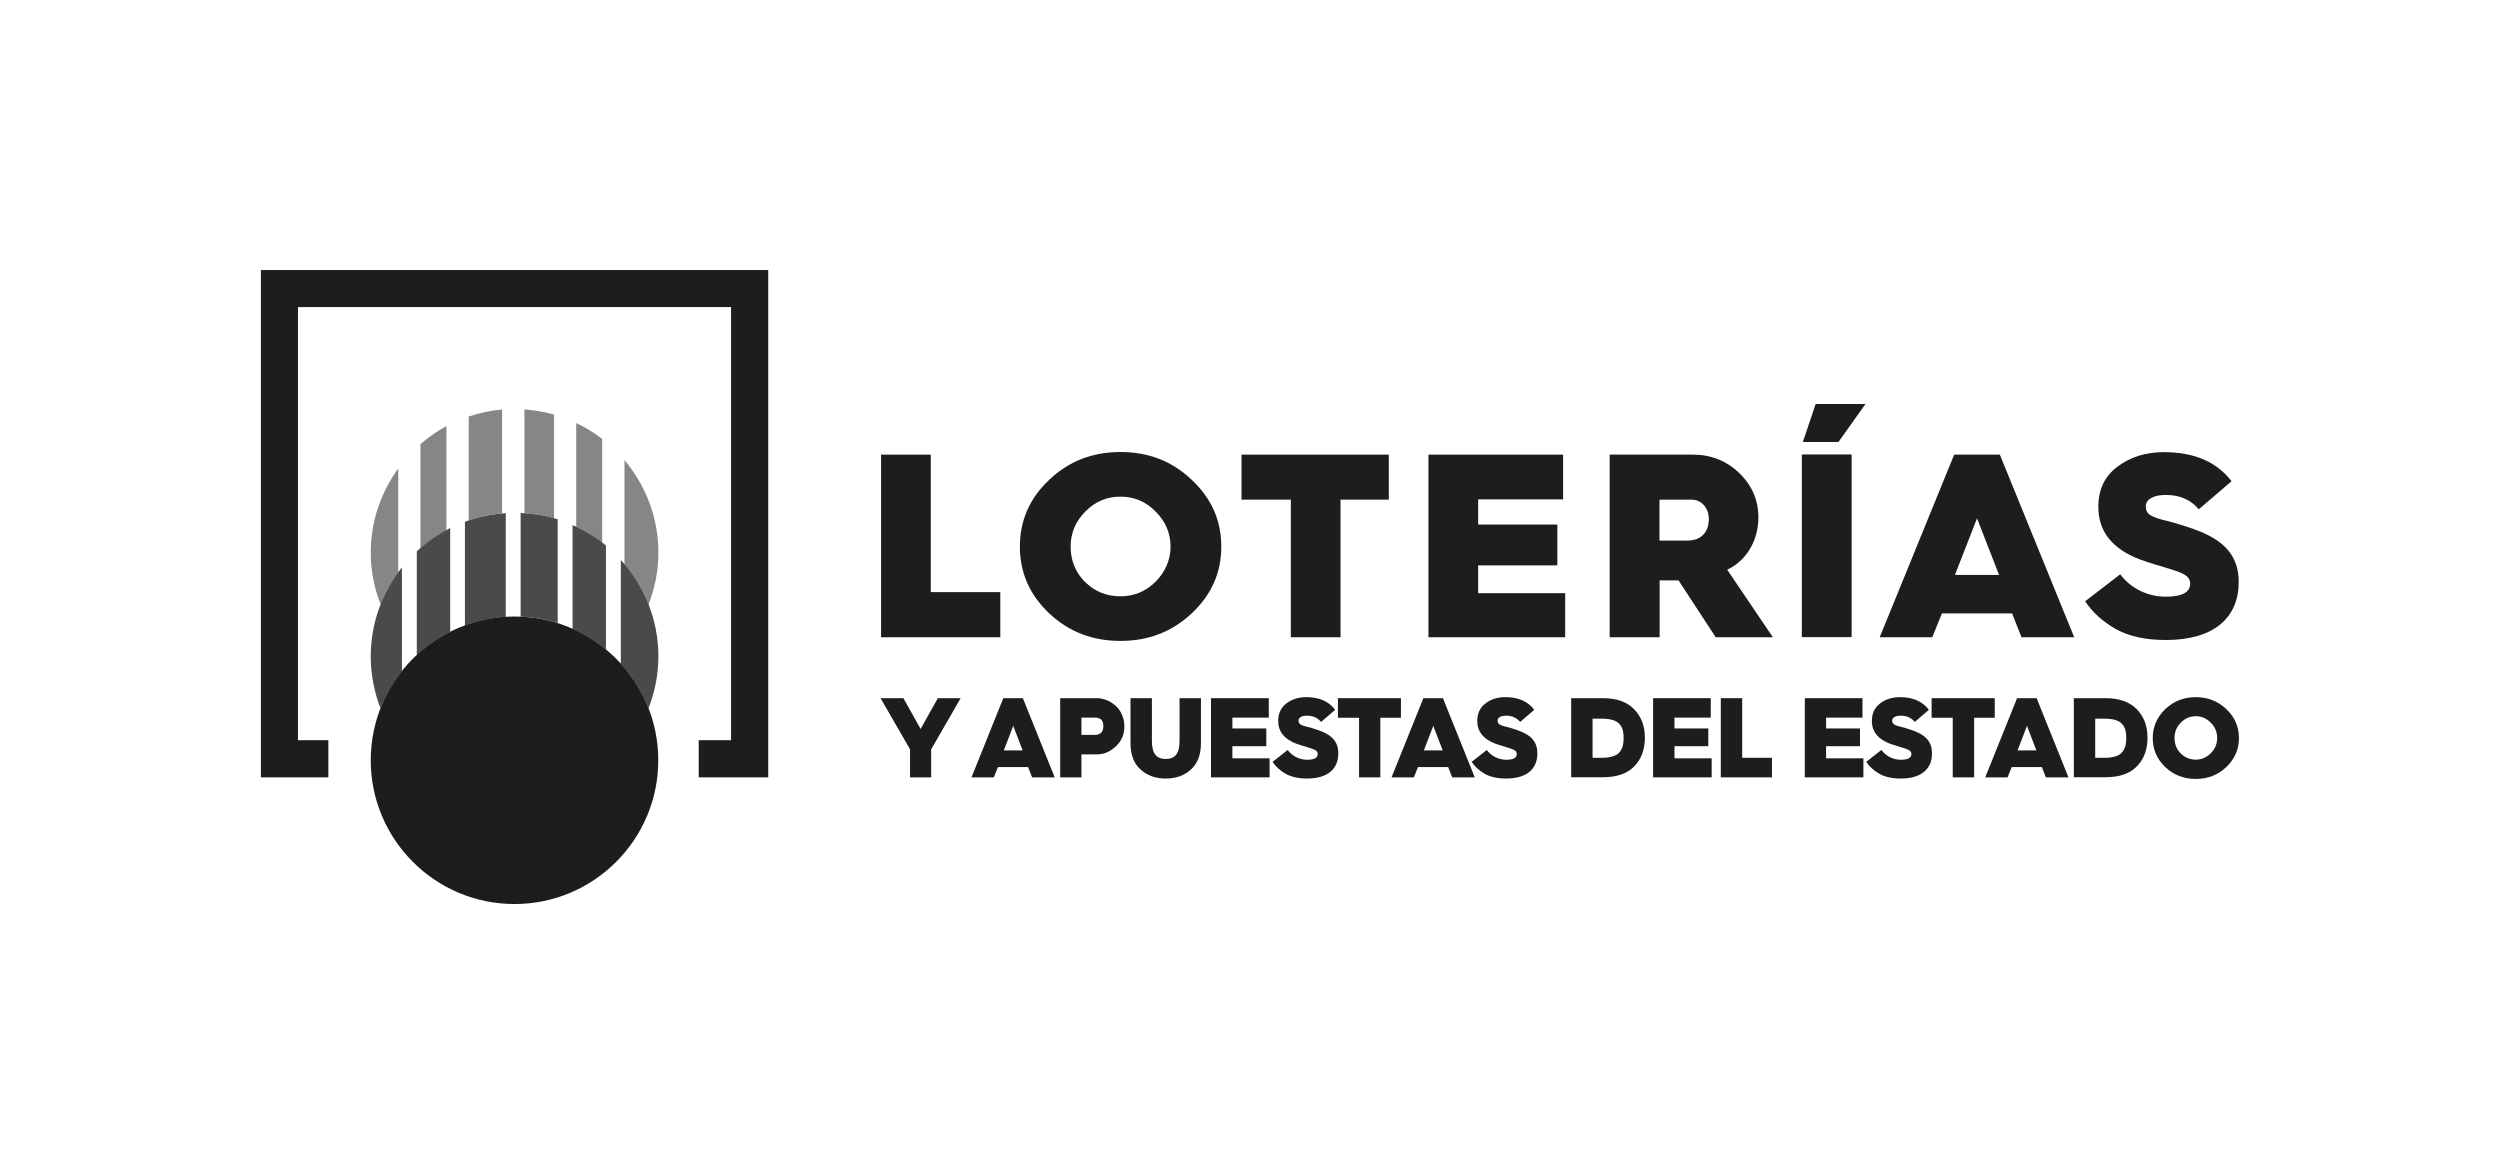
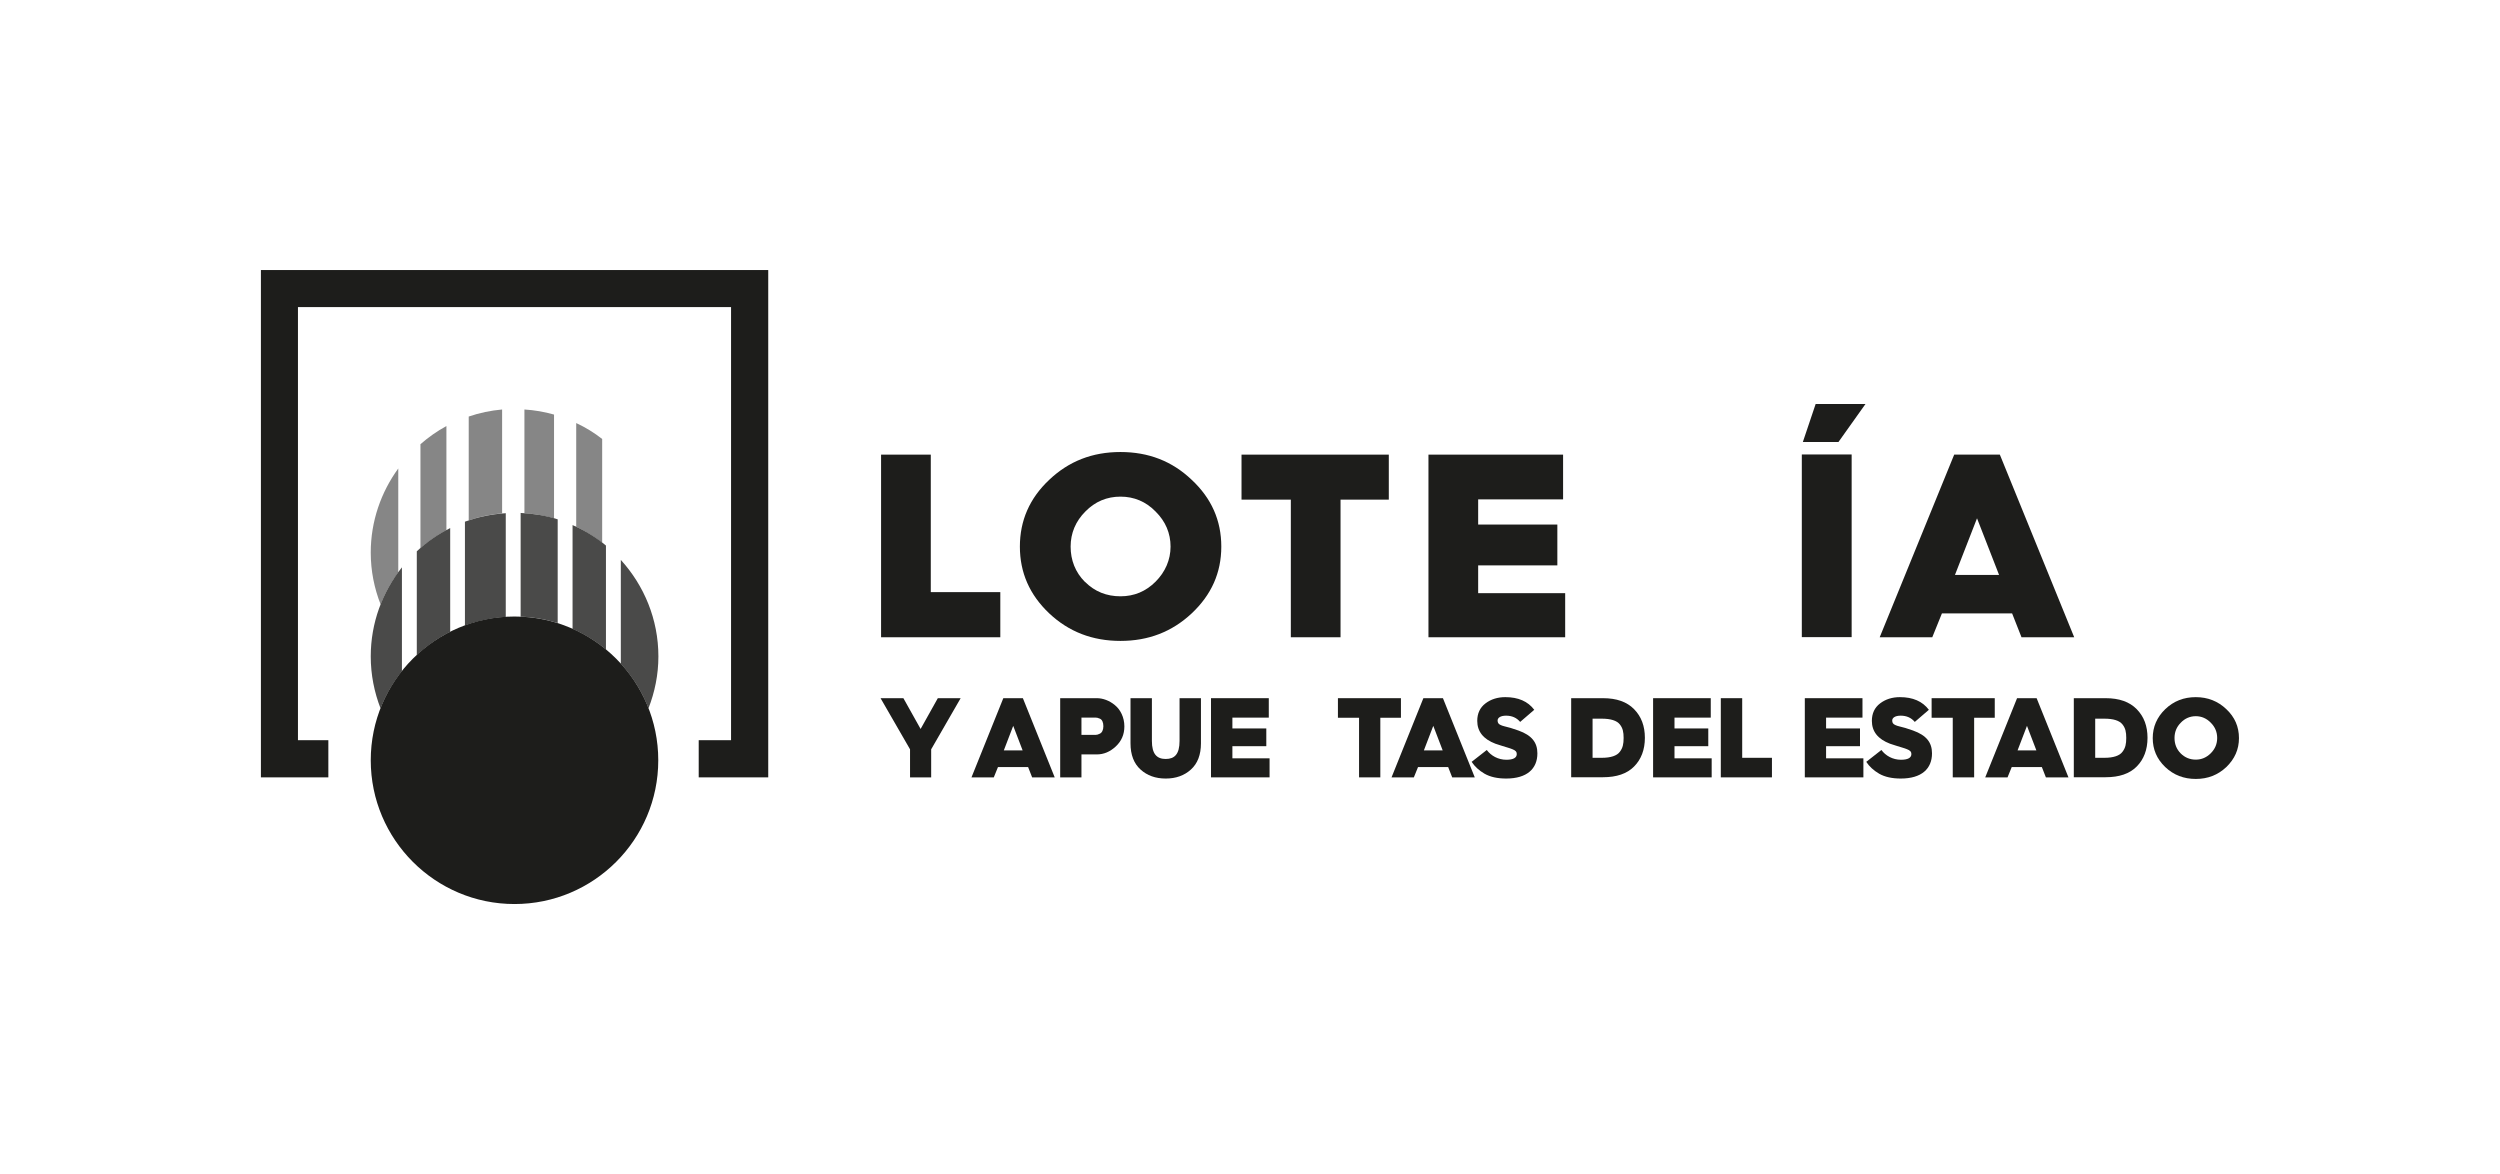
<svg xmlns="http://www.w3.org/2000/svg" id="Layer_2" data-name="Layer 2" viewBox="0 0 191.64 90">
  <g id="Layer_1-2" data-name="Layer 1">
    <g>
      <g>
        <path d="M42.47,31.78c-.73-.21-1.49-.34-2.27-.39v7.95c.78,.05,1.54,.19,2.27,.4v-7.96Z" style="fill: #868686;" />
        <path d="M38.49,31.39c-.89,.08-1.74,.26-2.56,.54v7.96c.81-.28,1.67-.46,2.56-.54v-7.95Z" style="fill: #868686;" />
        <path d="M34.22,32.66c-.72,.39-1.38,.86-1.99,1.39v7.97c.61-.53,1.28-.99,1.99-1.38v-7.97Z" style="fill: #868686;" />
        <path d="M30.53,35.91c-1.32,1.82-2.11,4.04-2.11,6.45,0,1.4,.27,2.74,.76,3.98,.34-.88,.8-1.71,1.35-2.46v-7.97Z" style="fill: #868686;" />
        <path d="M46.16,33.65c-.61-.48-1.28-.89-1.99-1.22v7.95c.71,.34,1.37,.75,1.99,1.23v-7.96Z" style="fill: #868686;" />
-         <path d="M47.87,35.28v7.98c.77,.92,1.4,1.96,1.84,3.09,.48-1.24,.76-2.57,.76-3.98,0-2.7-.98-5.17-2.59-7.09" style="fill: #868686;" />
+         <path d="M47.87,35.28v7.98" style="fill: #868686;" />
        <path d="M34.51,40.48c-.94,.47-1.8,1.07-2.56,1.78v7.96c.76-.71,1.62-1.31,2.56-1.79v-7.95Z" style="fill: #4a4a49;" />
        <path d="M42.75,39.81c-.9-.29-1.86-.44-2.84-.49v7.95c.99,.04,1.94,.21,2.84,.49v-7.96Z" style="fill: #4a4a49;" />
        <path d="M38.77,39.34c-1.09,.07-2.14,.29-3.13,.65v7.96c.99-.36,2.03-.59,3.13-.66v-7.95Z" style="fill: #4a4a49;" />
        <path d="M47.59,42.92v7.96c.9,.99,1.63,2.15,2.12,3.42,.48-1.24,.76-2.57,.76-3.98,0-2.85-1.1-5.44-2.88-7.4" style="fill: #4a4a49;" />
        <path d="M46.45,41.82c-.77-.64-1.63-1.16-2.56-1.57v7.96c.93,.41,1.79,.94,2.56,1.58v-7.97Z" style="fill: #4a4a49;" />
        <path d="M30.81,43.49c-1.49,1.88-2.39,4.25-2.39,6.83,0,1.4,.27,2.74,.75,3.98,.4-1.03,.96-1.99,1.64-2.85v-7.96Z" style="fill: #4a4a49;" />
        <path d="M39.44,47.26c-6.08,0-11.02,4.94-11.02,11.02s4.94,11.02,11.02,11.02,11.02-4.94,11.02-11.02-4.94-11.02-11.02-11.02" style="fill: #1d1d1b;" />
        <polygon points="20 20.7 20 59.59 25.17 59.59 25.17 56.74 22.84 56.74 22.84 23.54 56.04 23.54 56.04 56.74 53.56 56.74 53.56 59.59 58.89 59.59 58.89 20.7 20 20.7" style="fill: #1d1d1b;" />
        <polygon points="69.76 59.59 69.76 57.44 67.5 53.52 69.25 53.52 70.57 55.88 71.89 53.52 73.64 53.52 71.38 57.44 71.38 59.59 69.76 59.59" style="fill: #1d1d1b;" />
        <path d="M76.94,57.52h1.45l-.72-1.88-.72,1.88Zm-2.47,2.07l2.44-6.07h1.5l2.44,6.07h-1.73l-.31-.79h-2.31l-.32,.79h-1.72Z" style="fill: #1d1d1b;" />
        <path d="M82.9,56.33h1.11c.08,0,.16-.02,.3-.09,.16-.07,.27-.28,.27-.57,0-.3-.1-.51-.27-.58-.16-.07-.23-.08-.31-.08h-1.1v1.32Zm-1.63,3.26v-6.07h2.81c.46,0,.96,.18,1.38,.53,.42,.34,.73,.93,.73,1.63,0,.62-.22,1.13-.66,1.54-.44,.41-.92,.61-1.45,.61h-1.18v1.76h-1.63Z" style="fill: #1d1d1b;" />
        <path d="M86.66,53.52h1.64v3.28c0,1,.38,1.38,1.06,1.38s1.06-.37,1.06-1.38v-3.28h1.64v3.46c0,.88-.26,1.55-.77,2.01-.51,.46-1.15,.69-1.93,.69s-1.42-.23-1.93-.69c-.51-.46-.77-1.13-.77-2.01v-3.46Z" style="fill: #1d1d1b;" />
        <polygon points="92.83 59.59 92.83 53.52 97.26 53.52 97.26 55.01 94.47 55.01 94.47 55.84 97.07 55.84 97.07 57.2 94.47 57.2 94.47 58.13 97.32 58.13 97.32 59.59 92.83 59.59" style="fill: #1d1d1b;" />
-         <path d="M98.71,57.49c.32,.44,.87,.75,1.5,.75,.53,0,.8-.15,.8-.44,0-.17-.1-.28-.34-.37-.11-.04-.23-.09-.35-.12-.23-.07-.66-.2-.95-.3-.92-.35-1.39-.93-1.39-1.75,0-.57,.21-1.02,.63-1.34,.42-.32,.93-.48,1.52-.48,.99,0,1.73,.32,2.22,.97l-1.08,.93c-.27-.32-.63-.48-1.08-.48-.42,0-.65,.16-.65,.37,0,.17,.06,.27,.24,.35,.09,.04,.2,.08,.3,.1,.21,.04,.68,.18,1.06,.32,1.03,.37,1.45,.92,1.45,1.75,0,1.18-.8,1.93-2.39,1.93-.67,0-1.22-.12-1.66-.37-.43-.25-.76-.56-.99-.91l1.15-.9Z" style="fill: #1d1d1b;" />
        <polygon points="104.18 59.59 104.18 55.02 102.56 55.02 102.56 53.52 107.39 53.52 107.39 55.02 105.81 55.02 105.81 59.59 104.18 59.59" style="fill: #1d1d1b;" />
        <path d="M109.14,57.52h1.45l-.72-1.88-.72,1.88Zm-2.47,2.07l2.44-6.07h1.5l2.44,6.07h-1.73l-.31-.79h-2.31l-.32,.79h-1.72Z" style="fill: #1d1d1b;" />
        <path d="M113.97,57.49c.32,.44,.87,.75,1.5,.75,.53,0,.8-.15,.8-.44,0-.17-.1-.28-.34-.37-.11-.04-.23-.09-.35-.12-.23-.07-.66-.2-.95-.3-.92-.35-1.39-.93-1.39-1.75,0-.57,.21-1.02,.63-1.34,.42-.32,.93-.48,1.52-.48,.99,0,1.73,.32,2.22,.97l-1.08,.93c-.27-.32-.63-.48-1.08-.48-.42,0-.65,.16-.65,.37,0,.17,.06,.27,.24,.35,.09,.04,.2,.08,.3,.1,.21,.04,.68,.18,1.06,.32,1.03,.37,1.45,.92,1.45,1.75,0,1.18-.8,1.93-2.39,1.93-.67,0-1.22-.12-1.66-.37-.43-.25-.76-.56-.99-.91l1.15-.9Z" style="fill: #1d1d1b;" />
        <path d="M122.08,58.09h.71c.69,0,1.16-.16,1.38-.46,.23-.3,.29-.61,.29-1.06s-.06-.75-.29-1.04c-.23-.29-.69-.44-1.39-.44h-.7v3Zm-1.64,1.5v-6.07h2.44c1.04,0,1.83,.28,2.38,.84,.56,.57,.83,1.3,.83,2.2s-.28,1.65-.83,2.2c-.54,.55-1.34,.82-2.38,.82h-2.44Z" style="fill: #1d1d1b;" />
        <polygon points="126.72 59.59 126.72 53.52 131.14 53.52 131.14 55.01 128.36 55.01 128.36 55.84 130.95 55.84 130.95 57.2 128.36 57.2 128.36 58.13 131.21 58.13 131.21 59.59 126.72 59.59" style="fill: #1d1d1b;" />
        <polygon points="131.91 59.59 131.91 53.52 133.55 53.52 133.55 58.09 135.83 58.09 135.83 59.59 131.91 59.59" style="fill: #1d1d1b;" />
        <polygon points="138.35 59.59 138.35 53.52 142.77 53.52 142.77 55.01 139.98 55.01 139.98 55.84 142.58 55.84 142.58 57.2 139.98 57.2 139.98 58.13 142.84 58.13 142.84 59.59 138.35 59.59" style="fill: #1d1d1b;" />
        <path d="M144.22,57.49c.32,.44,.87,.75,1.5,.75,.53,0,.8-.15,.8-.44,0-.17-.1-.28-.34-.37-.11-.04-.23-.09-.35-.12-.23-.07-.66-.2-.95-.3-.92-.35-1.39-.93-1.39-1.75,0-.57,.21-1.02,.63-1.34,.42-.32,.93-.48,1.52-.48,.99,0,1.73,.32,2.22,.97l-1.08,.93c-.27-.32-.63-.48-1.08-.48-.42,0-.65,.16-.65,.37,0,.17,.06,.27,.24,.35,.09,.04,.2,.08,.3,.1,.21,.04,.68,.18,1.06,.32,1.03,.37,1.45,.92,1.45,1.75,0,1.18-.8,1.93-2.39,1.93-.67,0-1.22-.12-1.66-.37-.43-.25-.76-.56-.99-.91l1.15-.9Z" style="fill: #1d1d1b;" />
        <polygon points="149.69 59.59 149.69 55.02 148.07 55.02 148.07 53.52 152.91 53.52 152.91 55.02 151.33 55.02 151.33 59.59 149.69 59.59" style="fill: #1d1d1b;" />
        <path d="M154.65,57.52h1.45l-.72-1.88-.72,1.88Zm-2.47,2.07l2.44-6.07h1.5l2.44,6.07h-1.73l-.31-.79h-2.31l-.32,.79h-1.72Z" style="fill: #1d1d1b;" />
        <path d="M160.61,58.09h.71c.69,0,1.16-.16,1.38-.46,.23-.3,.29-.61,.29-1.06s-.06-.75-.29-1.04c-.23-.29-.69-.44-1.39-.44h-.7v3Zm-1.64,1.5v-6.07h2.44c1.04,0,1.83,.28,2.38,.84,.56,.57,.83,1.3,.83,2.2s-.28,1.65-.83,2.2c-.54,.55-1.34,.82-2.38,.82h-2.44Z" style="fill: #1d1d1b;" />
        <path d="M167.16,57.75c.32,.32,.71,.48,1.16,.48s.83-.17,1.15-.49c.33-.33,.49-.72,.49-1.17s-.16-.84-.49-1.17c-.32-.33-.71-.5-1.15-.5s-.84,.17-1.15,.5c-.32,.32-.48,.71-.48,1.17s.15,.85,.47,1.18m3.5,1.05c-.65,.61-1.42,.91-2.34,.91s-1.7-.3-2.34-.91c-.65-.62-.96-1.36-.96-2.22s.32-1.6,.96-2.22c.65-.62,1.42-.92,2.34-.92s1.7,.31,2.34,.92c.65,.61,.97,1.35,.97,2.22s-.33,1.6-.97,2.22" style="fill: #1d1d1b;" />
        <polygon points="67.54 48.85 67.54 34.85 71.35 34.85 71.35 45.39 76.68 45.39 76.68 48.85 67.54 48.85" style="fill: #1d1d1b;" />
        <path d="M83.18,44.61c.74,.74,1.65,1.1,2.71,1.1s1.95-.38,2.69-1.12,1.15-1.67,1.15-2.69-.38-1.93-1.15-2.69c-.74-.76-1.65-1.14-2.69-1.14s-1.95,.38-2.69,1.14c-.74,.74-1.13,1.65-1.13,2.69s.36,1.97,1.1,2.71m8.18,2.41c-1.51,1.41-3.31,2.11-5.46,2.11s-3.96-.7-5.46-2.11c-1.51-1.43-2.25-3.13-2.25-5.12s.74-3.7,2.25-5.12c1.51-1.43,3.31-2.13,5.46-2.13s3.96,.7,5.46,2.13c1.51,1.41,2.27,3.11,2.27,5.12s-.76,3.7-2.27,5.12" style="fill: #1d1d1b;" />
        <polygon points="98.95 48.85 98.95 38.3 95.17 38.3 95.17 34.85 106.46 34.85 106.46 38.3 102.76 38.3 102.76 48.85 98.95 48.85" style="fill: #1d1d1b;" />
        <polygon points="109.5 48.85 109.5 34.85 119.82 34.85 119.82 38.28 113.31 38.28 113.31 40.21 119.38 40.21 119.38 43.34 113.31 43.34 113.31 45.47 119.98 45.47 119.98 48.85 109.5 48.85" style="fill: #1d1d1b;" />
-         <path d="M127.21,41.44h2.13c1.02,0,1.65-.6,1.65-1.65,0-.88-.58-1.49-1.33-1.49h-2.45v3.13Zm-3.82,7.41v-14h6.37c1.39,0,2.57,.46,3.56,1.41,.98,.94,1.47,2.07,1.47,3.41,0,1.79-.94,3.33-2.39,4l3.5,5.18h-4.38l-2.85-4.36h-1.45v4.36h-3.82Z" style="fill: #1d1d1b;" />
        <path d="M138.2,33.88l.98-2.91h3.82l-2.07,2.91h-2.73Zm-.08,.96h3.82v14h-3.82v-14Z" style="fill: #1d1d1b;" />
        <path d="M149.86,44.07h3.38l-1.69-4.34-1.69,4.34Zm-5.77,4.78l5.71-14h3.5l5.7,14h-4.04l-.72-1.83h-5.38l-.74,1.83h-4.02Z" style="fill: #1d1d1b;" />
-         <path d="M162.52,44.01c.74,1.02,2.03,1.73,3.5,1.73,1.25,0,1.87-.34,1.87-1,0-.38-.24-.64-.78-.86-.26-.1-.54-.2-.82-.28-.54-.16-1.55-.46-2.21-.7-2.15-.8-3.23-2.15-3.23-4.04,0-1.33,.48-2.35,1.47-3.09,.98-.74,2.17-1.11,3.56-1.11,2.31,0,4.04,.74,5.18,2.23l-2.51,2.15c-.62-.74-1.47-1.1-2.53-1.1-.98,0-1.53,.36-1.53,.86,0,.4,.14,.62,.56,.8,.22,.1,.46,.18,.7,.24,.48,.1,1.59,.42,2.47,.74,2.41,.86,3.39,2.13,3.39,4.04,0,2.71-1.87,4.44-5.58,4.44-1.57,0-2.85-.28-3.88-.86-1-.58-1.77-1.29-2.31-2.11l2.69-2.07Z" style="fill: #1d1d1b;" />
      </g>
      <rect width="191.64" height="90" style="fill: none;" />
    </g>
  </g>
</svg>